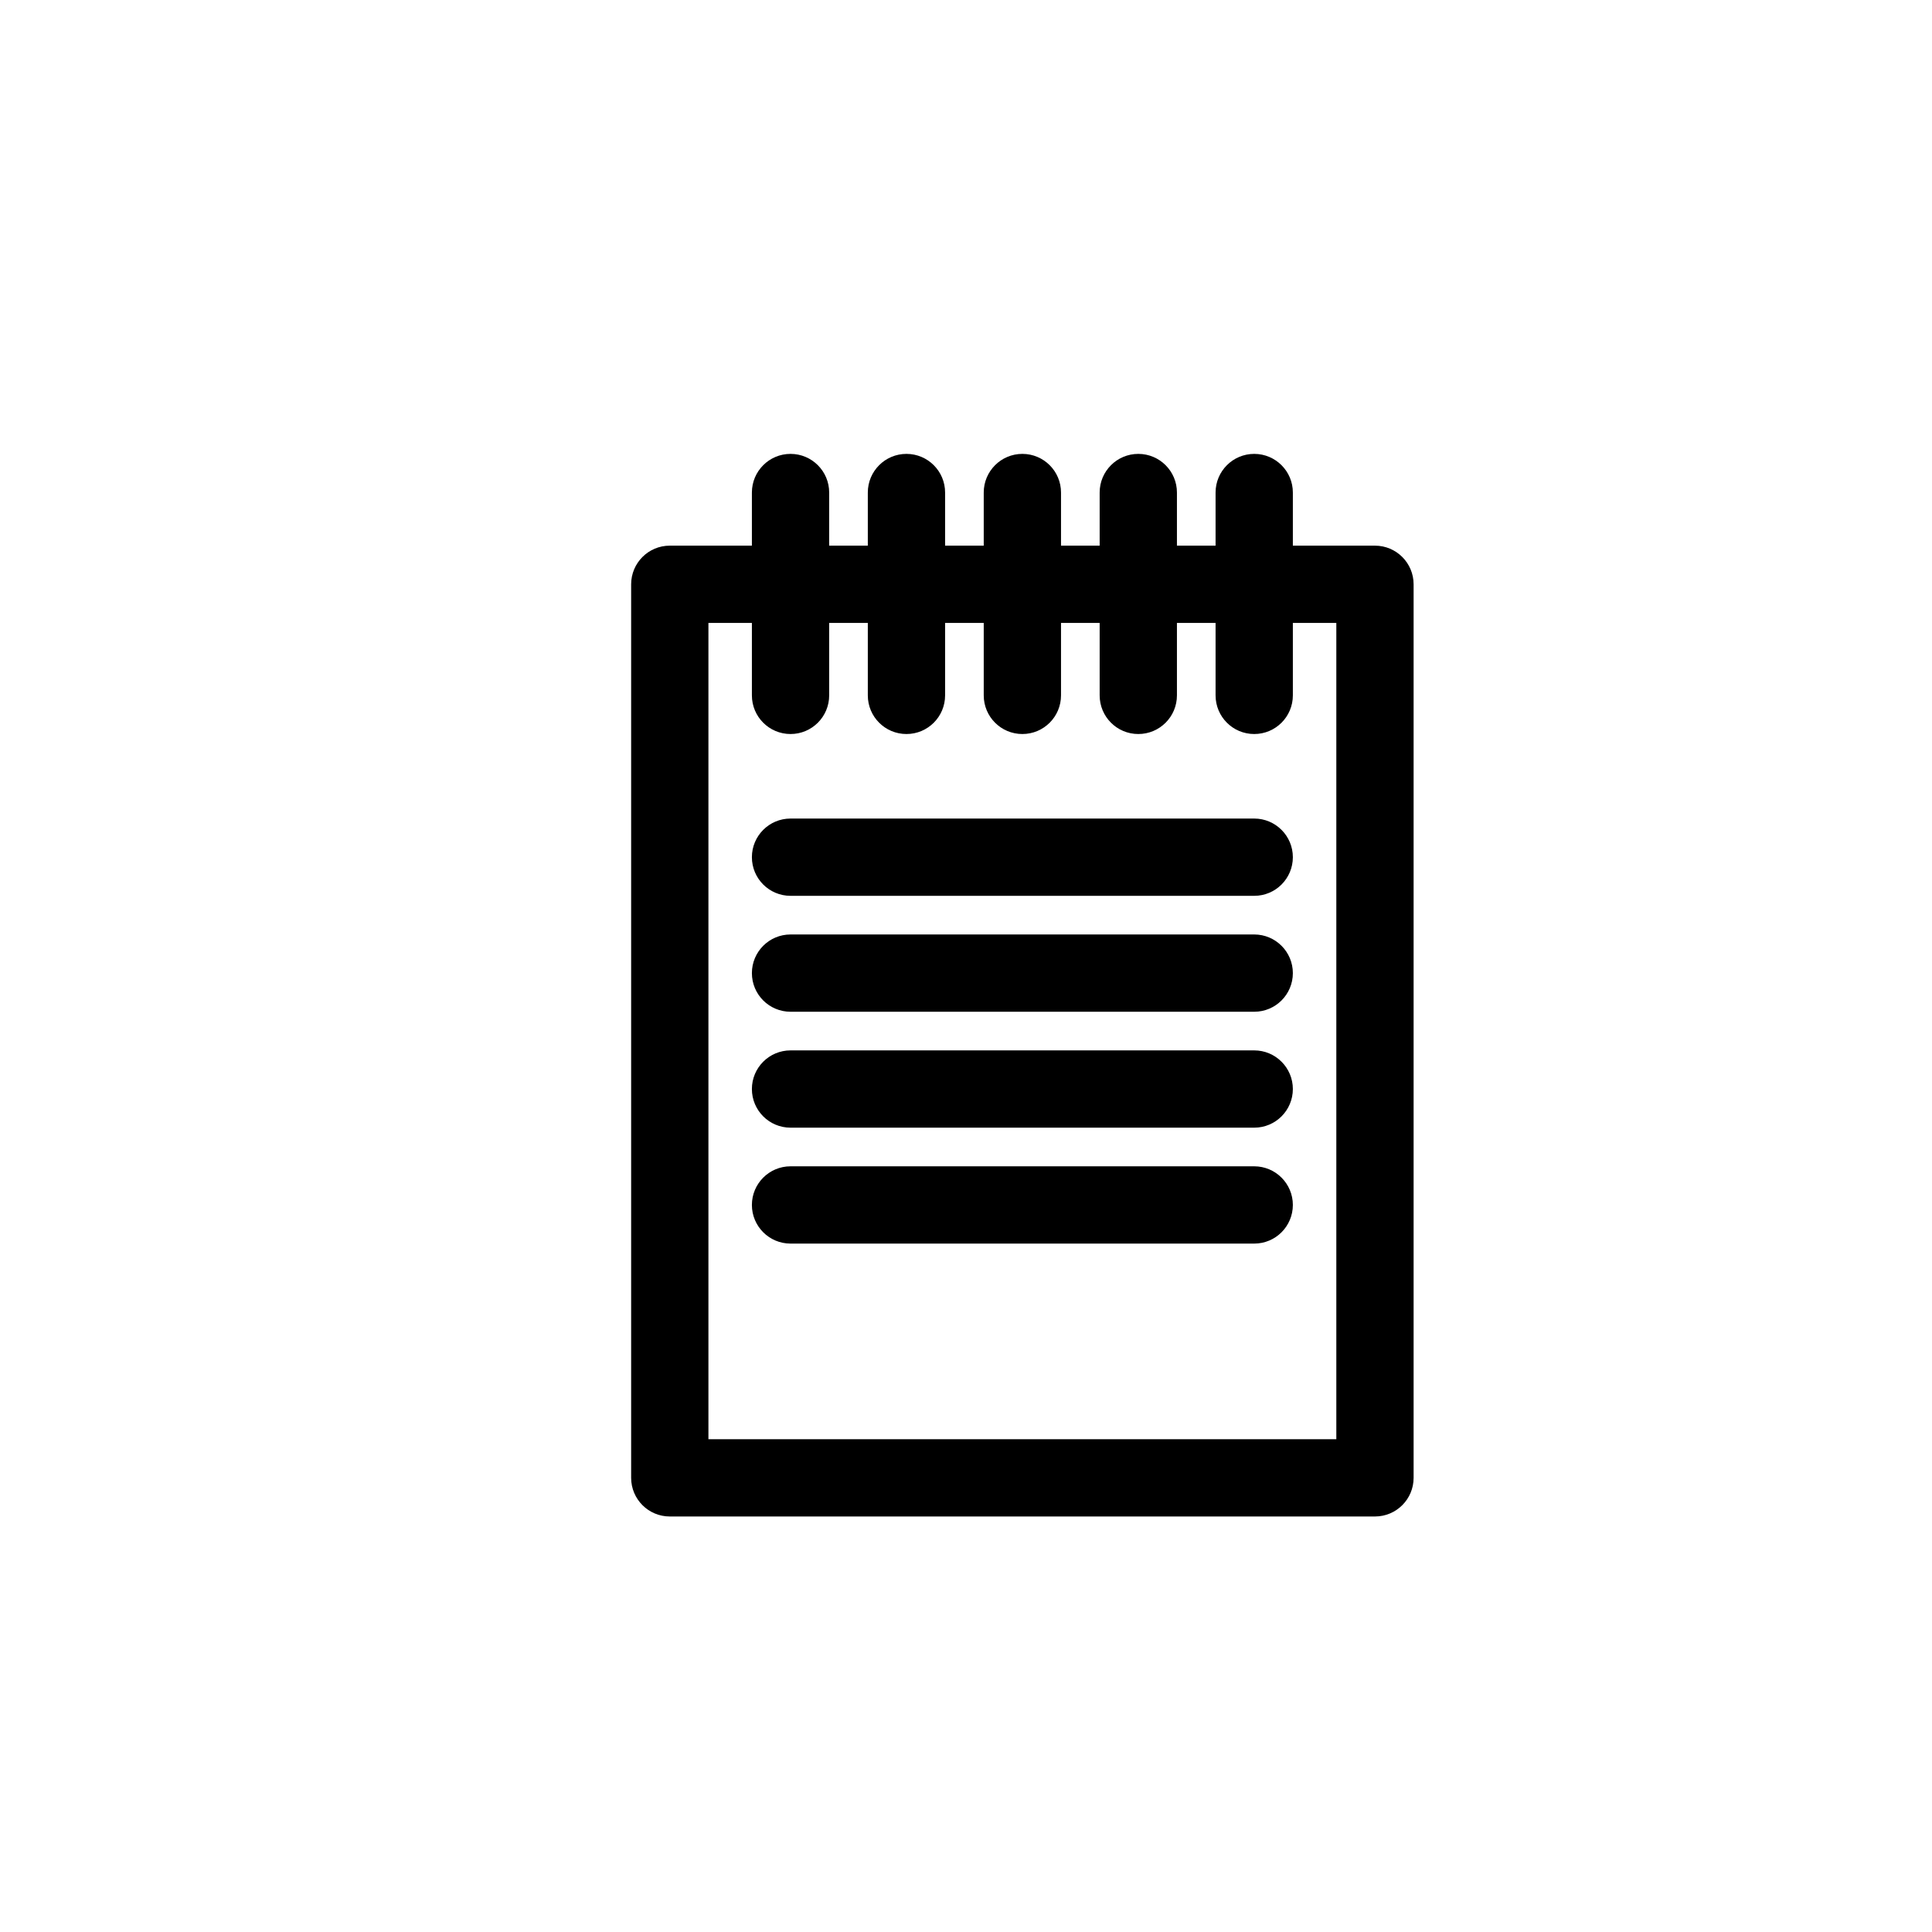
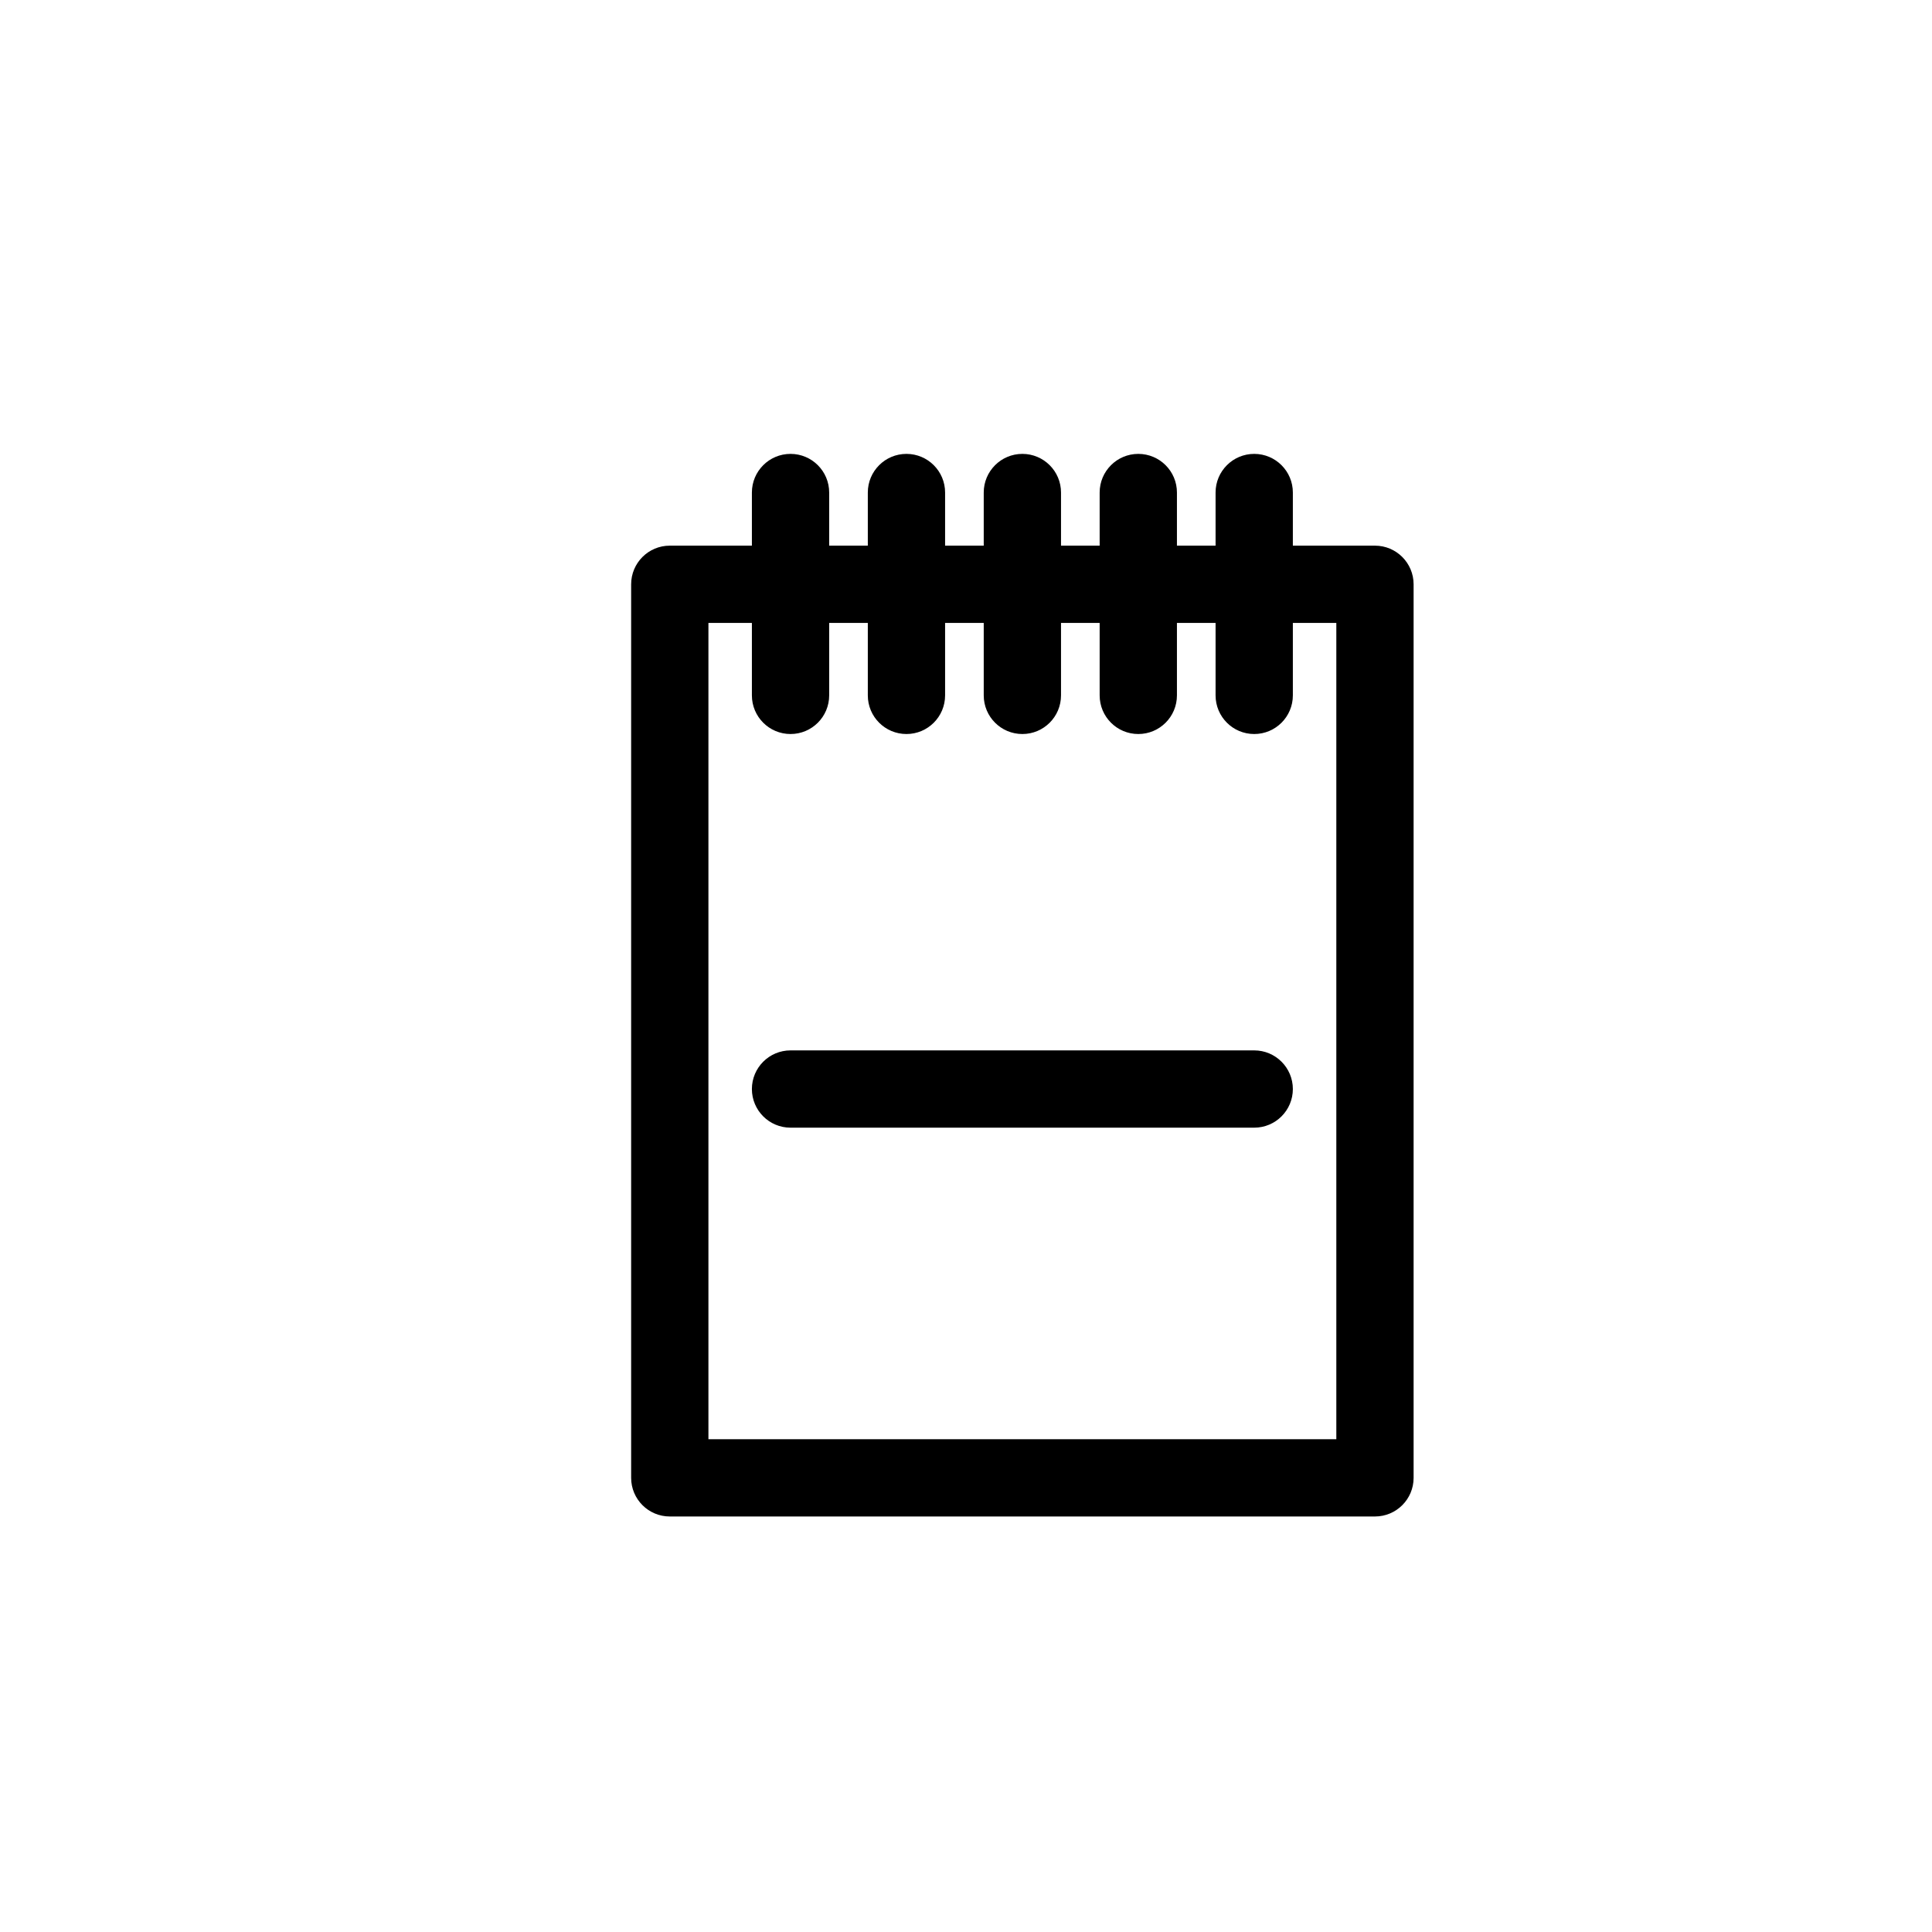
<svg xmlns="http://www.w3.org/2000/svg" version="1.1" id="Layer_1" x="0px" y="0px" width="100px" height="100px" viewBox="0 0 100 100" enable-background="new 0 0 100 100" xml:space="preserve">
  <g>
    <path d="M71.168,28.243h-4.25v-2.75c0-1.104-0.896-2-2-2c-1.105,0-2,0.896-2,2v2.75h-2v-2.75c0-1.104-0.896-2-2-2   c-1.105,0-2,0.896-2,2v2.75h-2v-2.75c0-1.104-0.896-2-2-2c-1.105,0-2,0.896-2,2v2.75h-2v-2.75c0-1.104-0.896-2-2-2   c-1.105,0-2,0.896-2,2v2.75h-2v-2.75c0-1.104-0.896-2-2-2c-1.105,0-2,0.896-2,2v2.75h-4.25c-1.105,0-2,0.896-2,2v46.25   c0,1.105,0.895,2,2,2h36.5c1.104,0,2-0.895,2-2v-46.25C73.168,29.139,72.271,28.243,71.168,28.243z M69.168,74.493h-32.5v-42.25   h2.25v3.75c0,1.105,0.895,2,2,2c1.104,0,2-0.895,2-2v-3.75h2v3.75c0,1.105,0.895,2,2,2c1.104,0,2-0.895,2-2v-3.75h2v3.75   c0,1.105,0.895,2,2,2c1.104,0,2-0.895,2-2v-3.75h2v3.75c0,1.105,0.895,2,2,2c1.104,0,2-0.895,2-2v-3.75h2v3.75c0,1.105,0.895,2,2,2   c1.104,0,2-0.895,2-2v-3.75h2.25V74.493z" />
-     <path d="M64.918,42.368h-24c-1.105,0-2,0.896-2,2c0,1.105,0.895,2,2,2h24c1.104,0,2-0.895,2-2   C66.918,43.264,66.021,42.368,64.918,42.368z" />
-     <path d="M64.918,48.368h-24c-1.105,0-2,0.896-2,2c0,1.105,0.895,2,2,2h24c1.104,0,2-0.895,2-2   C66.918,49.264,66.021,48.368,64.918,48.368z" />
    <path d="M64.918,54.368h-24c-1.105,0-2,0.896-2,2c0,1.105,0.895,2,2,2h24c1.104,0,2-0.895,2-2   C66.918,55.264,66.021,54.368,64.918,54.368z" />
-     <path d="M64.918,60.368h-24c-1.105,0-2,0.896-2,2c0,1.105,0.895,2,2,2h24c1.104,0,2-0.895,2-2   C66.918,61.264,66.021,60.368,64.918,60.368z" />
  </g>
</svg>